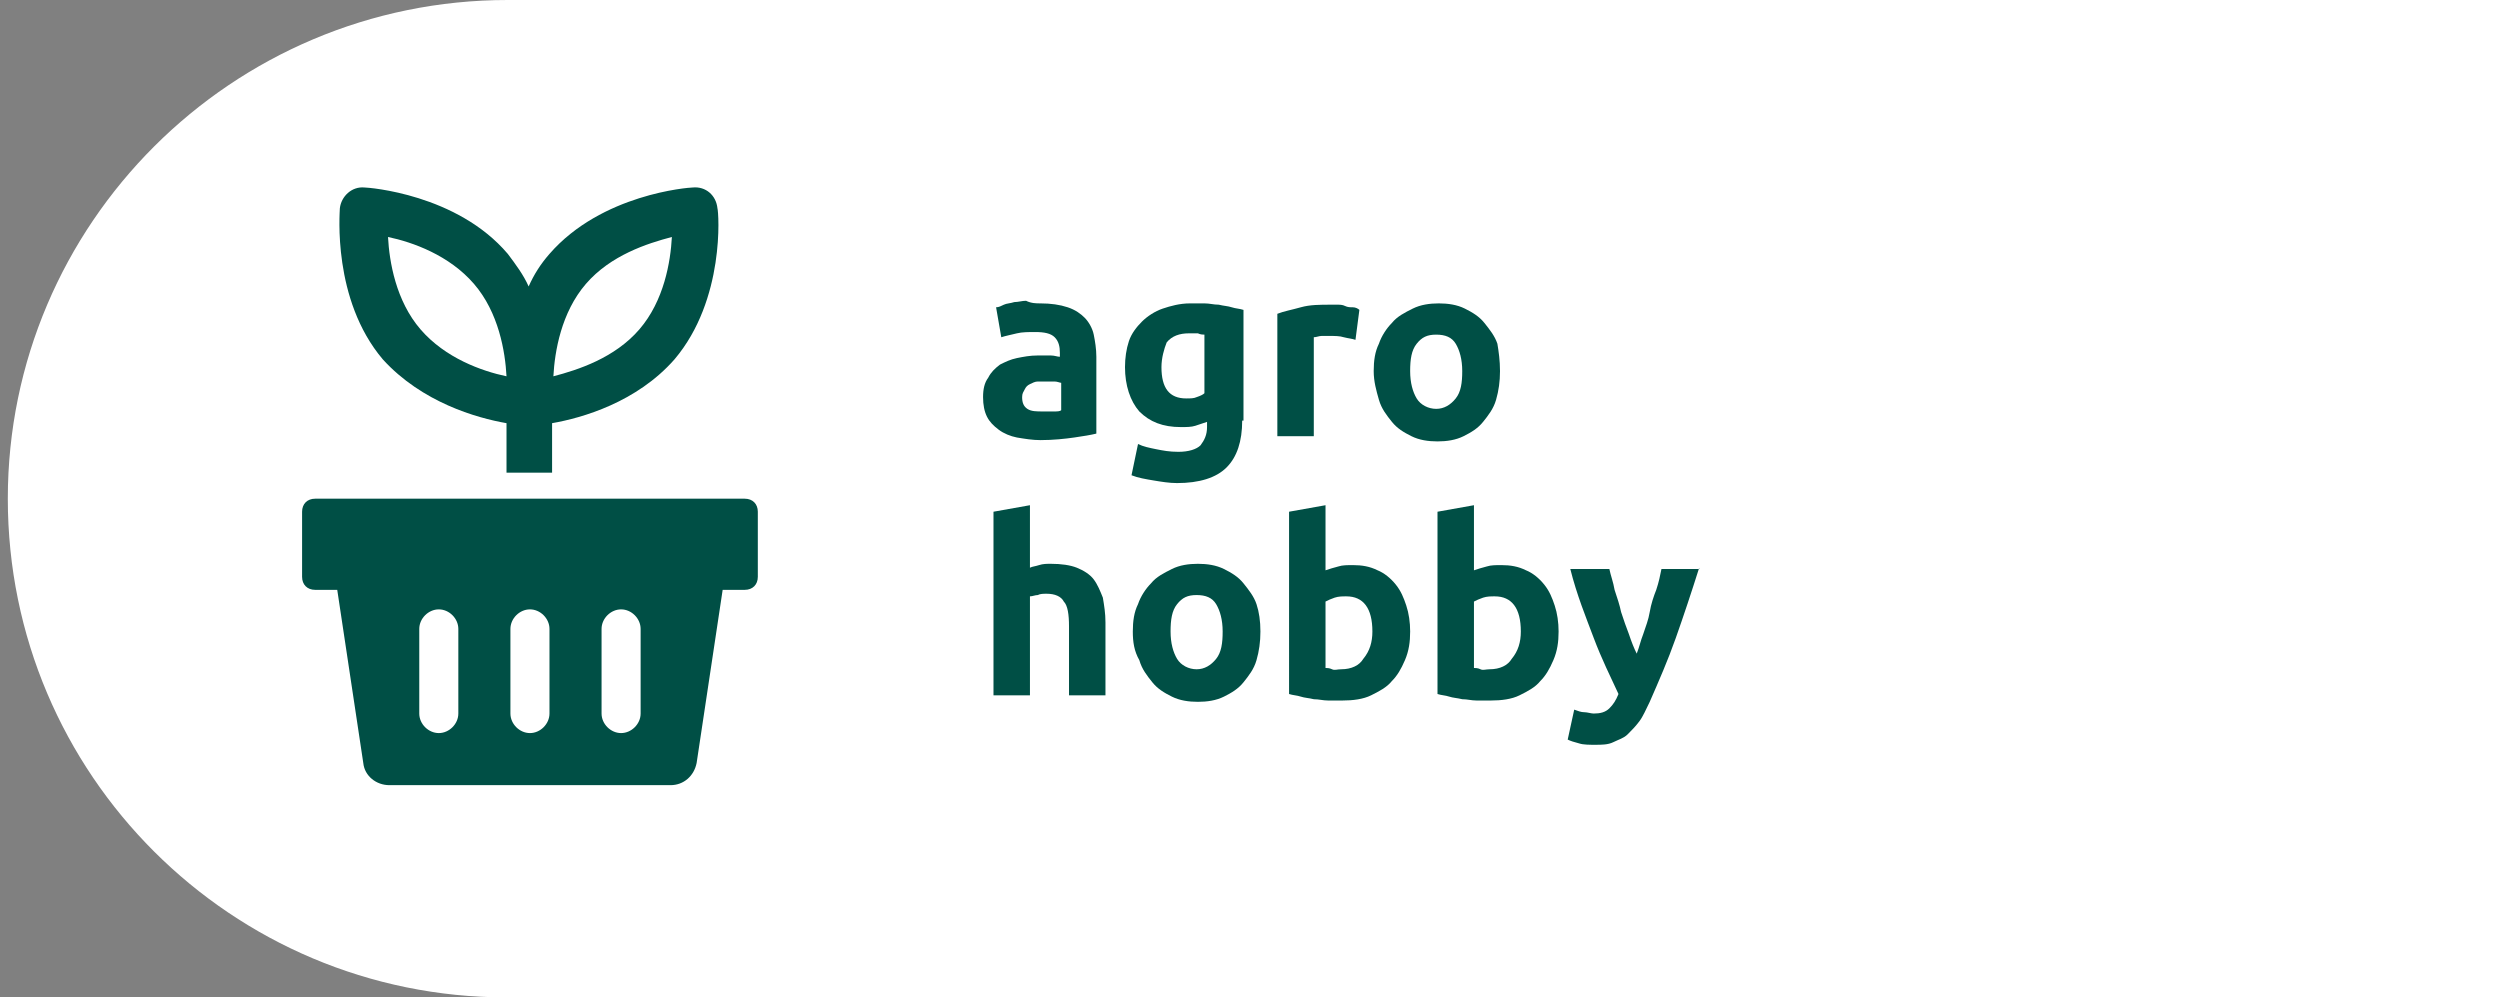
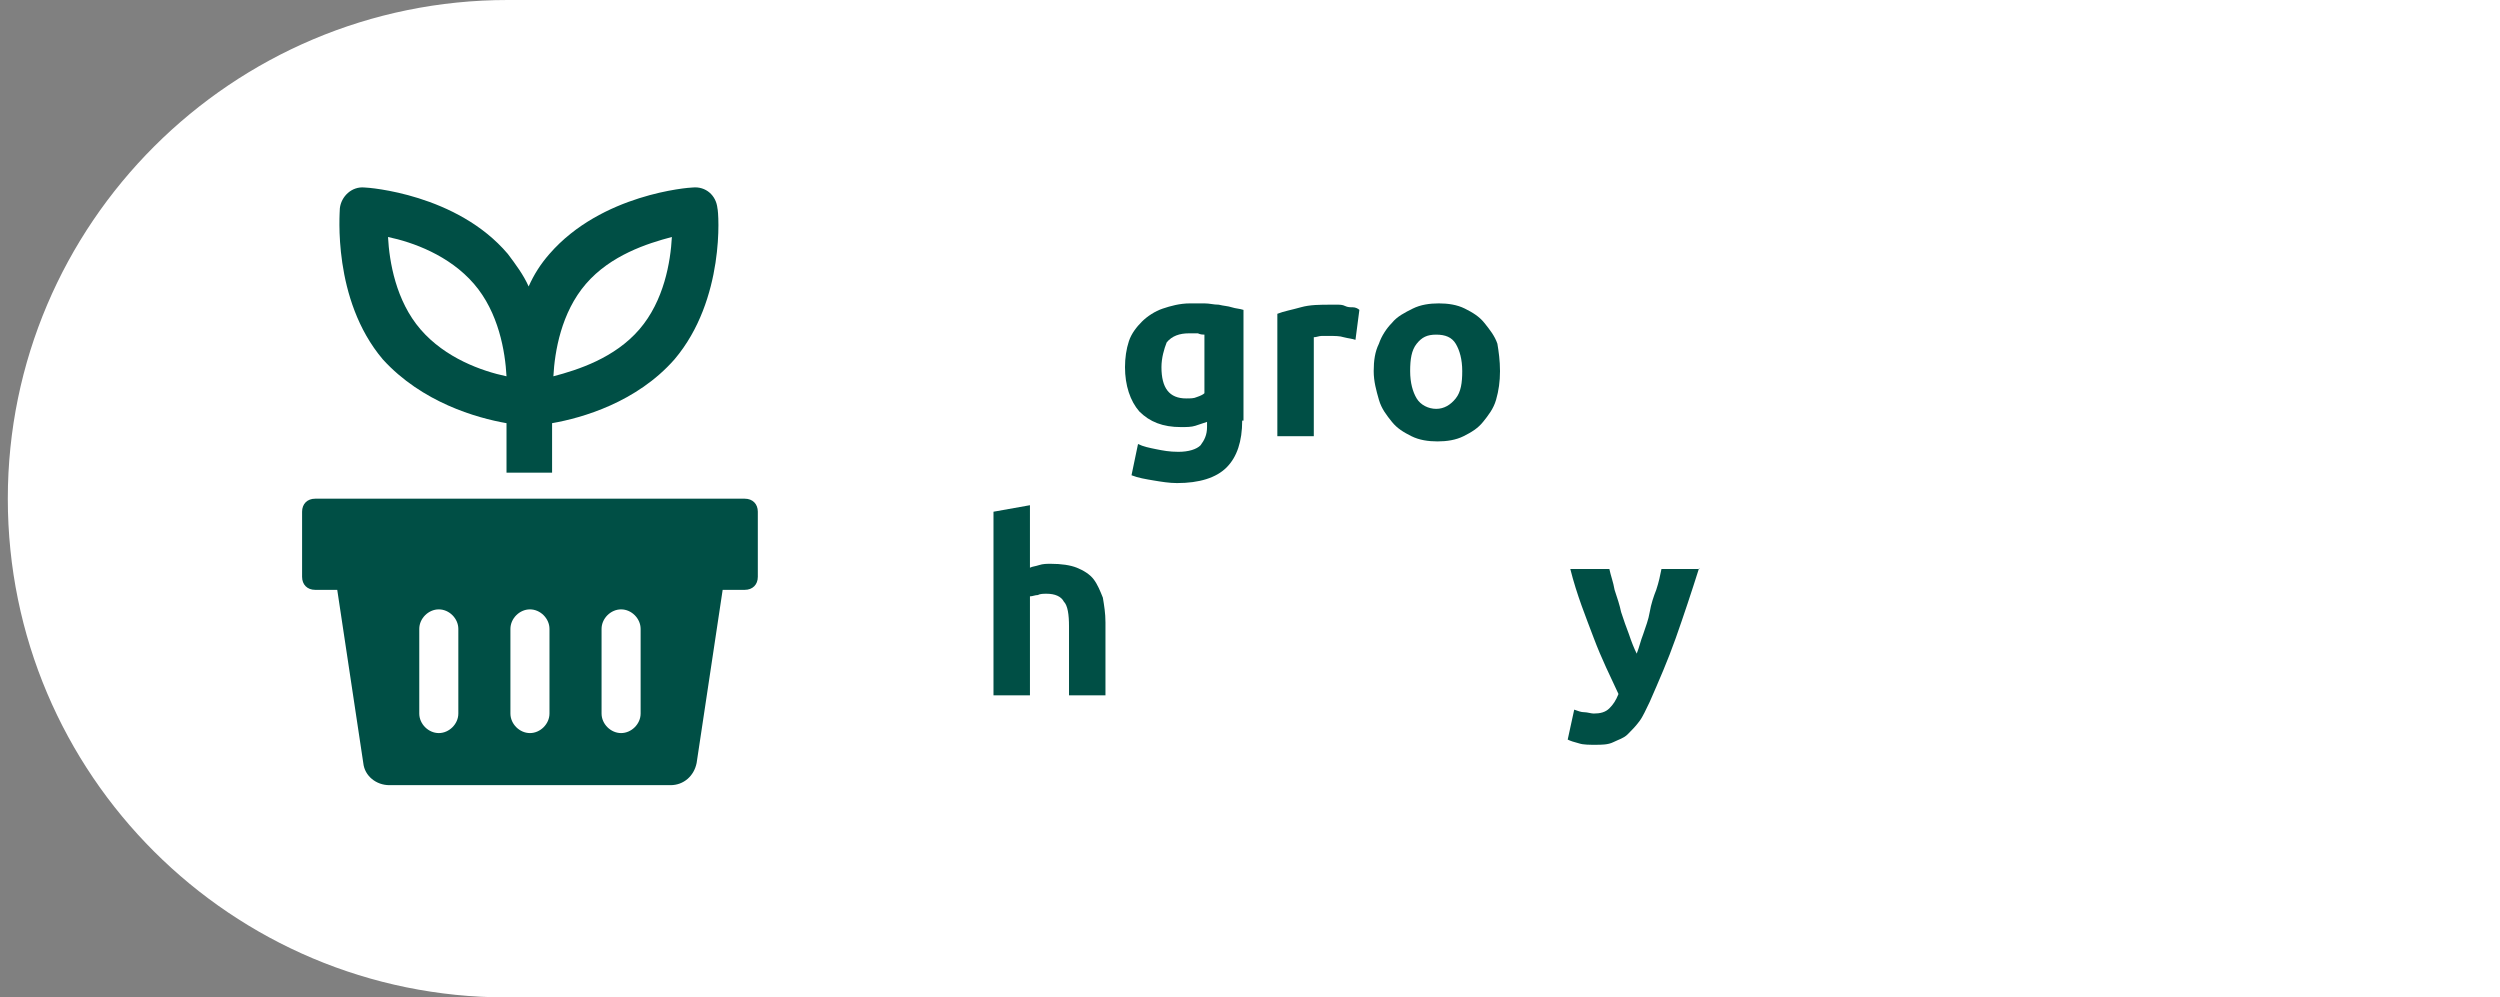
<svg xmlns="http://www.w3.org/2000/svg" version="1.1" x="0px" y="0px" viewBox="0 0 192 76.6" style="enable-background:new 0 0 192 76.6;" xml:space="preserve">
  <rect x="0" y="0" width="192" height="76.6" fill="#808080" stroke="none" />
  <style type="text/css">
	.st0{fill:none;stroke:#000000;stroke-width:3.543;stroke-linejoin:round;stroke-miterlimit:10;}
	.st1{fill:#1D1D1B;}
	.st2{fill:#404040;}
	.st3{fill:#FFFFFF;}
	.st4{fill:#006462;}
	.st5{fill:none;stroke:#1D1D1B;stroke-miterlimit:10;}
	.st6{fill:#004F45;}
</style>
  <g id="Vrstva_1">
</g>
  <g id="Vrstva_2">
    <g>
      <path class="st3" d="M192,0L39,0C17.8,0,0.6,17.2,0.6,38.3v0c0,21.2,17.2,38.3,38.3,38.3H192V0z" />
      <g>
        <path class="st6" d="M57.2,38.3h-33c-0.6,0-1,0.4-1,1v5c0,0.6,0.4,1,1,1h1.7l2,13.3c0.1,1,1,1.7,2,1.7h21.6c1,0,1.8-0.7,2-1.7     l2-13.3h1.7c0.6,0,1-0.4,1-1v-5C58.2,38.7,57.8,38.3,57.2,38.3z M35.2,54.8c0,0.8-0.7,1.5-1.5,1.5s-1.5-0.7-1.5-1.5v-6.5     c0-0.8,0.7-1.5,1.5-1.5s1.5,0.7,1.5,1.5V54.8z M42.2,54.8c0,0.8-0.7,1.5-1.5,1.5s-1.5-0.7-1.5-1.5v-6.5c0-0.8,0.7-1.5,1.5-1.5     s1.5,0.7,1.5,1.5V54.8z M49.2,54.8c0,0.8-0.7,1.5-1.5,1.5s-1.5-0.7-1.5-1.5v-6.5c0-0.8,0.7-1.5,1.5-1.5s1.5,0.7,1.5,1.5V54.8z" />
        <path class="st6" d="M38.9,32.5v3.8h3.5v-3.8c2.3-0.4,6.5-1.6,9.4-4.9c3.9-4.6,3.4-11.3,3.3-11.6c-0.1-1-0.9-1.7-1.9-1.6     c-0.3,0-7,0.5-11,5.1c-0.7,0.8-1.2,1.6-1.6,2.5c-0.4-0.9-1-1.7-1.6-2.5c-3.9-4.6-10.7-5.1-11-5.1c-1-0.1-1.8,0.7-1.9,1.6     c0,0.3-0.6,7,3.3,11.6C32.4,30.9,36.6,32.1,38.9,32.5z M45,21.8c1.9-2.2,4.7-3.1,6.6-3.6c-0.1,1.9-0.6,4.9-2.5,7.1     c-1.9,2.2-4.7,3.1-6.6,3.6C42.6,27,43.1,24,45,21.8z M36.4,21.8c1.9,2.2,2.4,5.2,2.5,7.1c-1.9-0.4-4.7-1.4-6.6-3.6     c-1.9-2.2-2.4-5.2-2.5-7.1C31.7,18.6,34.5,19.6,36.4,21.8z" />
      </g>
      <g>
        <g>
-           <path class="st6" d="M79.9,23.3c0.8,0,1.5,0.1,2.1,0.3c0.6,0.2,1,0.5,1.3,0.8s0.6,0.8,0.7,1.3c0.1,0.5,0.2,1.1,0.2,1.7v5.9      c-0.4,0.1-1,0.2-1.7,0.3c-0.7,0.1-1.6,0.2-2.6,0.2c-0.6,0-1.2-0.1-1.8-0.2c-0.5-0.1-1-0.3-1.4-0.6c-0.4-0.3-0.7-0.6-0.9-1      c-0.2-0.4-0.3-0.9-0.3-1.5c0-0.6,0.1-1.1,0.4-1.5c0.2-0.4,0.5-0.7,0.9-1c0.4-0.2,0.8-0.4,1.3-0.5s1-0.2,1.6-0.2c0.4,0,0.7,0,1,0      c0.3,0,0.5,0.1,0.7,0.1v-0.3c0-0.5-0.1-0.9-0.4-1.2s-0.8-0.4-1.5-0.4c-0.5,0-1,0-1.4,0.1s-0.9,0.2-1.2,0.3l-0.4-2.3      c0.2,0,0.4-0.1,0.6-0.2c0.2-0.1,0.5-0.1,0.8-0.2c0.3,0,0.6-0.1,0.9-0.1C79.2,23.3,79.6,23.3,79.9,23.3z M80.1,31.6      c0.3,0,0.5,0,0.8,0c0.3,0,0.5,0,0.6-0.1v-2.1c-0.1,0-0.3-0.1-0.5-0.1s-0.4,0-0.6,0c-0.3,0-0.5,0-0.7,0c-0.2,0-0.4,0.1-0.6,0.2      c-0.2,0.1-0.3,0.2-0.4,0.4c-0.1,0.2-0.2,0.3-0.2,0.6c0,0.4,0.1,0.7,0.4,0.9S79.6,31.6,80.1,31.6z" />
          <path class="st6" d="M95.4,32.3c0,1.6-0.4,2.8-1.2,3.6c-0.8,0.8-2.1,1.2-3.8,1.2c-0.6,0-1.2-0.1-1.8-0.2s-1.2-0.2-1.7-0.4      l0.5-2.4c0.4,0.2,0.9,0.3,1.4,0.4c0.5,0.1,1,0.2,1.7,0.2c0.8,0,1.4-0.2,1.7-0.5c0.3-0.4,0.5-0.8,0.5-1.4v-0.4      c-0.3,0.1-0.6,0.2-0.9,0.3s-0.7,0.1-1.1,0.1c-1.4,0-2.4-0.4-3.2-1.2c-0.7-0.8-1.1-2-1.1-3.4c0-0.7,0.1-1.4,0.3-2      c0.2-0.6,0.6-1.1,1-1.5c0.4-0.4,1-0.8,1.6-1c0.6-0.2,1.3-0.4,2.1-0.4c0.3,0,0.7,0,1.1,0c0.4,0,0.7,0.1,1.1,0.1      c0.4,0.1,0.7,0.1,1,0.2c0.3,0.1,0.6,0.1,0.9,0.2V32.3z M89.2,28.2c0,1.6,0.6,2.4,1.9,2.4c0.3,0,0.6,0,0.8-0.1      c0.3-0.1,0.5-0.2,0.6-0.3v-4.5c-0.1,0-0.3,0-0.5-0.1c-0.2,0-0.4,0-0.7,0c-0.7,0-1.3,0.2-1.7,0.7C89.4,26.8,89.2,27.5,89.2,28.2z      " />
          <path class="st6" d="M104.1,26.1c-0.3-0.1-0.5-0.1-0.9-0.2c-0.3-0.1-0.7-0.1-1.1-0.1c-0.2,0-0.4,0-0.6,0c-0.2,0-0.4,0.1-0.6,0.1      v7.6h-2.8v-9.4c0.5-0.2,1.1-0.3,1.8-0.5c0.7-0.2,1.5-0.2,2.3-0.2c0.2,0,0.3,0,0.5,0c0.2,0,0.4,0,0.6,0.1s0.4,0.1,0.6,0.1      c0.2,0,0.4,0.1,0.5,0.2L104.1,26.1z" />
          <path class="st6" d="M115.2,28.5c0,0.8-0.1,1.5-0.3,2.2c-0.2,0.7-0.6,1.2-1,1.7c-0.4,0.5-0.9,0.8-1.5,1.1s-1.3,0.4-2,0.4      c-0.7,0-1.4-0.1-2-0.4c-0.6-0.3-1.1-0.6-1.5-1.1c-0.4-0.5-0.8-1-1-1.7c-0.2-0.7-0.4-1.4-0.4-2.2c0-0.8,0.1-1.5,0.4-2.1      c0.2-0.6,0.6-1.2,1-1.6c0.4-0.5,1-0.8,1.6-1.1c0.6-0.3,1.3-0.4,2-0.4c0.7,0,1.4,0.1,2,0.4c0.6,0.3,1.1,0.6,1.5,1.1s0.8,1,1,1.6      C115.1,27,115.2,27.7,115.2,28.5z M112.3,28.5c0-0.9-0.2-1.6-0.5-2.1c-0.3-0.5-0.8-0.7-1.5-0.7s-1.1,0.2-1.5,0.7      c-0.4,0.5-0.5,1.2-0.5,2.1s0.2,1.6,0.5,2.1s0.9,0.8,1.5,0.8s1.1-0.3,1.5-0.8S112.3,29.4,112.3,28.5z" />
          <path class="st6" d="M76.3,53.5V39.3l2.8-0.5v4.8c0.2-0.1,0.4-0.1,0.7-0.2s0.6-0.1,0.9-0.1c0.8,0,1.5,0.1,2,0.3      c0.5,0.2,1,0.5,1.3,0.9c0.3,0.4,0.5,0.9,0.7,1.4c0.1,0.6,0.2,1.2,0.2,1.9v5.6h-2.8v-5.3c0-0.9-0.1-1.6-0.4-1.9      c-0.2-0.4-0.7-0.6-1.3-0.6c-0.3,0-0.5,0-0.7,0.1c-0.2,0-0.4,0.1-0.6,0.1v7.6H76.3z" />
-           <path class="st6" d="M96.8,48.5c0,0.8-0.1,1.5-0.3,2.2c-0.2,0.7-0.6,1.2-1,1.7c-0.4,0.5-0.9,0.8-1.5,1.1s-1.3,0.4-2,0.4      c-0.7,0-1.4-0.1-2-0.4c-0.6-0.3-1.1-0.6-1.5-1.1s-0.8-1-1-1.7C87.1,50,87,49.3,87,48.5c0-0.8,0.1-1.5,0.4-2.1      c0.2-0.6,0.6-1.2,1-1.6c0.4-0.5,1-0.8,1.6-1.1c0.6-0.3,1.3-0.4,2-0.4c0.7,0,1.4,0.1,2,0.4c0.6,0.3,1.1,0.6,1.5,1.1s0.8,1,1,1.6      C96.7,47,96.8,47.7,96.8,48.5z M93.9,48.5c0-0.9-0.2-1.6-0.5-2.1c-0.3-0.5-0.8-0.7-1.5-0.7s-1.1,0.2-1.5,0.7      c-0.4,0.5-0.5,1.2-0.5,2.1s0.2,1.6,0.5,2.1s0.9,0.8,1.5,0.8s1.1-0.3,1.5-0.8S93.9,49.4,93.9,48.5z" />
-           <path class="st6" d="M108.3,48.5c0,0.8-0.1,1.5-0.4,2.2s-0.6,1.2-1,1.6c-0.4,0.5-1,0.8-1.6,1.1s-1.4,0.4-2.2,0.4      c-0.3,0-0.7,0-1.1,0s-0.7-0.1-1.1-0.1c-0.4-0.1-0.7-0.1-1-0.2c-0.3-0.1-0.6-0.1-0.9-0.2V39.3l2.8-0.5v5c0.3-0.1,0.6-0.2,1-0.3      c0.3-0.1,0.7-0.1,1.1-0.1c0.7,0,1.3,0.1,1.9,0.4c0.5,0.2,1,0.6,1.4,1.1c0.4,0.5,0.6,1,0.8,1.6C108.2,47.1,108.3,47.8,108.3,48.5      z M105.4,48.5c0-1.8-0.7-2.7-2-2.7c-0.3,0-0.6,0-0.9,0.1c-0.3,0.1-0.5,0.2-0.7,0.3v5.1c0.1,0,0.3,0,0.5,0.1s0.4,0,0.7,0      c0.8,0,1.4-0.3,1.7-0.8C105.2,50,105.4,49.3,105.4,48.5z" />
-           <path class="st6" d="M119.7,48.5c0,0.8-0.1,1.5-0.4,2.2s-0.6,1.2-1,1.6c-0.4,0.5-1,0.8-1.6,1.1s-1.4,0.4-2.2,0.4      c-0.3,0-0.7,0-1.1,0s-0.7-0.1-1.1-0.1c-0.4-0.1-0.7-0.1-1-0.2c-0.3-0.1-0.6-0.1-0.9-0.2V39.3l2.8-0.5v5c0.3-0.1,0.6-0.2,1-0.3      c0.3-0.1,0.7-0.1,1.1-0.1c0.7,0,1.3,0.1,1.9,0.4c0.5,0.2,1,0.6,1.4,1.1c0.4,0.5,0.6,1,0.8,1.6C119.6,47.1,119.7,47.8,119.7,48.5      z M116.8,48.5c0-1.8-0.7-2.7-2-2.7c-0.3,0-0.6,0-0.9,0.1c-0.3,0.1-0.5,0.2-0.7,0.3v5.1c0.1,0,0.3,0,0.5,0.1s0.4,0,0.7,0      c0.8,0,1.4-0.3,1.7-0.8C116.6,50,116.8,49.3,116.8,48.5z" />
          <path class="st6" d="M130.5,43.6c-0.6,1.9-1.2,3.7-1.8,5.4c-0.6,1.7-1.3,3.3-2,4.9c-0.3,0.6-0.5,1.1-0.8,1.5      c-0.3,0.4-0.6,0.7-0.9,1s-0.7,0.4-1.1,0.6s-0.9,0.2-1.4,0.2c-0.4,0-0.9,0-1.2-0.1c-0.4-0.1-0.7-0.2-0.9-0.3l0.5-2.3      c0.3,0.1,0.5,0.2,0.8,0.2c0.2,0,0.5,0.1,0.7,0.1c0.5,0,0.9-0.1,1.2-0.4c0.3-0.3,0.5-0.6,0.7-1.1c-0.6-1.3-1.3-2.7-1.9-4.3      c-0.6-1.6-1.3-3.3-1.8-5.3h3c0.1,0.5,0.3,1,0.4,1.6c0.2,0.6,0.4,1.2,0.5,1.7c0.2,0.6,0.4,1.2,0.6,1.7c0.2,0.6,0.4,1.1,0.6,1.5      c0.2-0.5,0.3-1,0.5-1.5c0.2-0.6,0.4-1.1,0.5-1.7s0.3-1.2,0.5-1.7c0.2-0.6,0.3-1.1,0.4-1.6H130.5z" />
        </g>
      </g>
    </g>
  </g>
</svg>